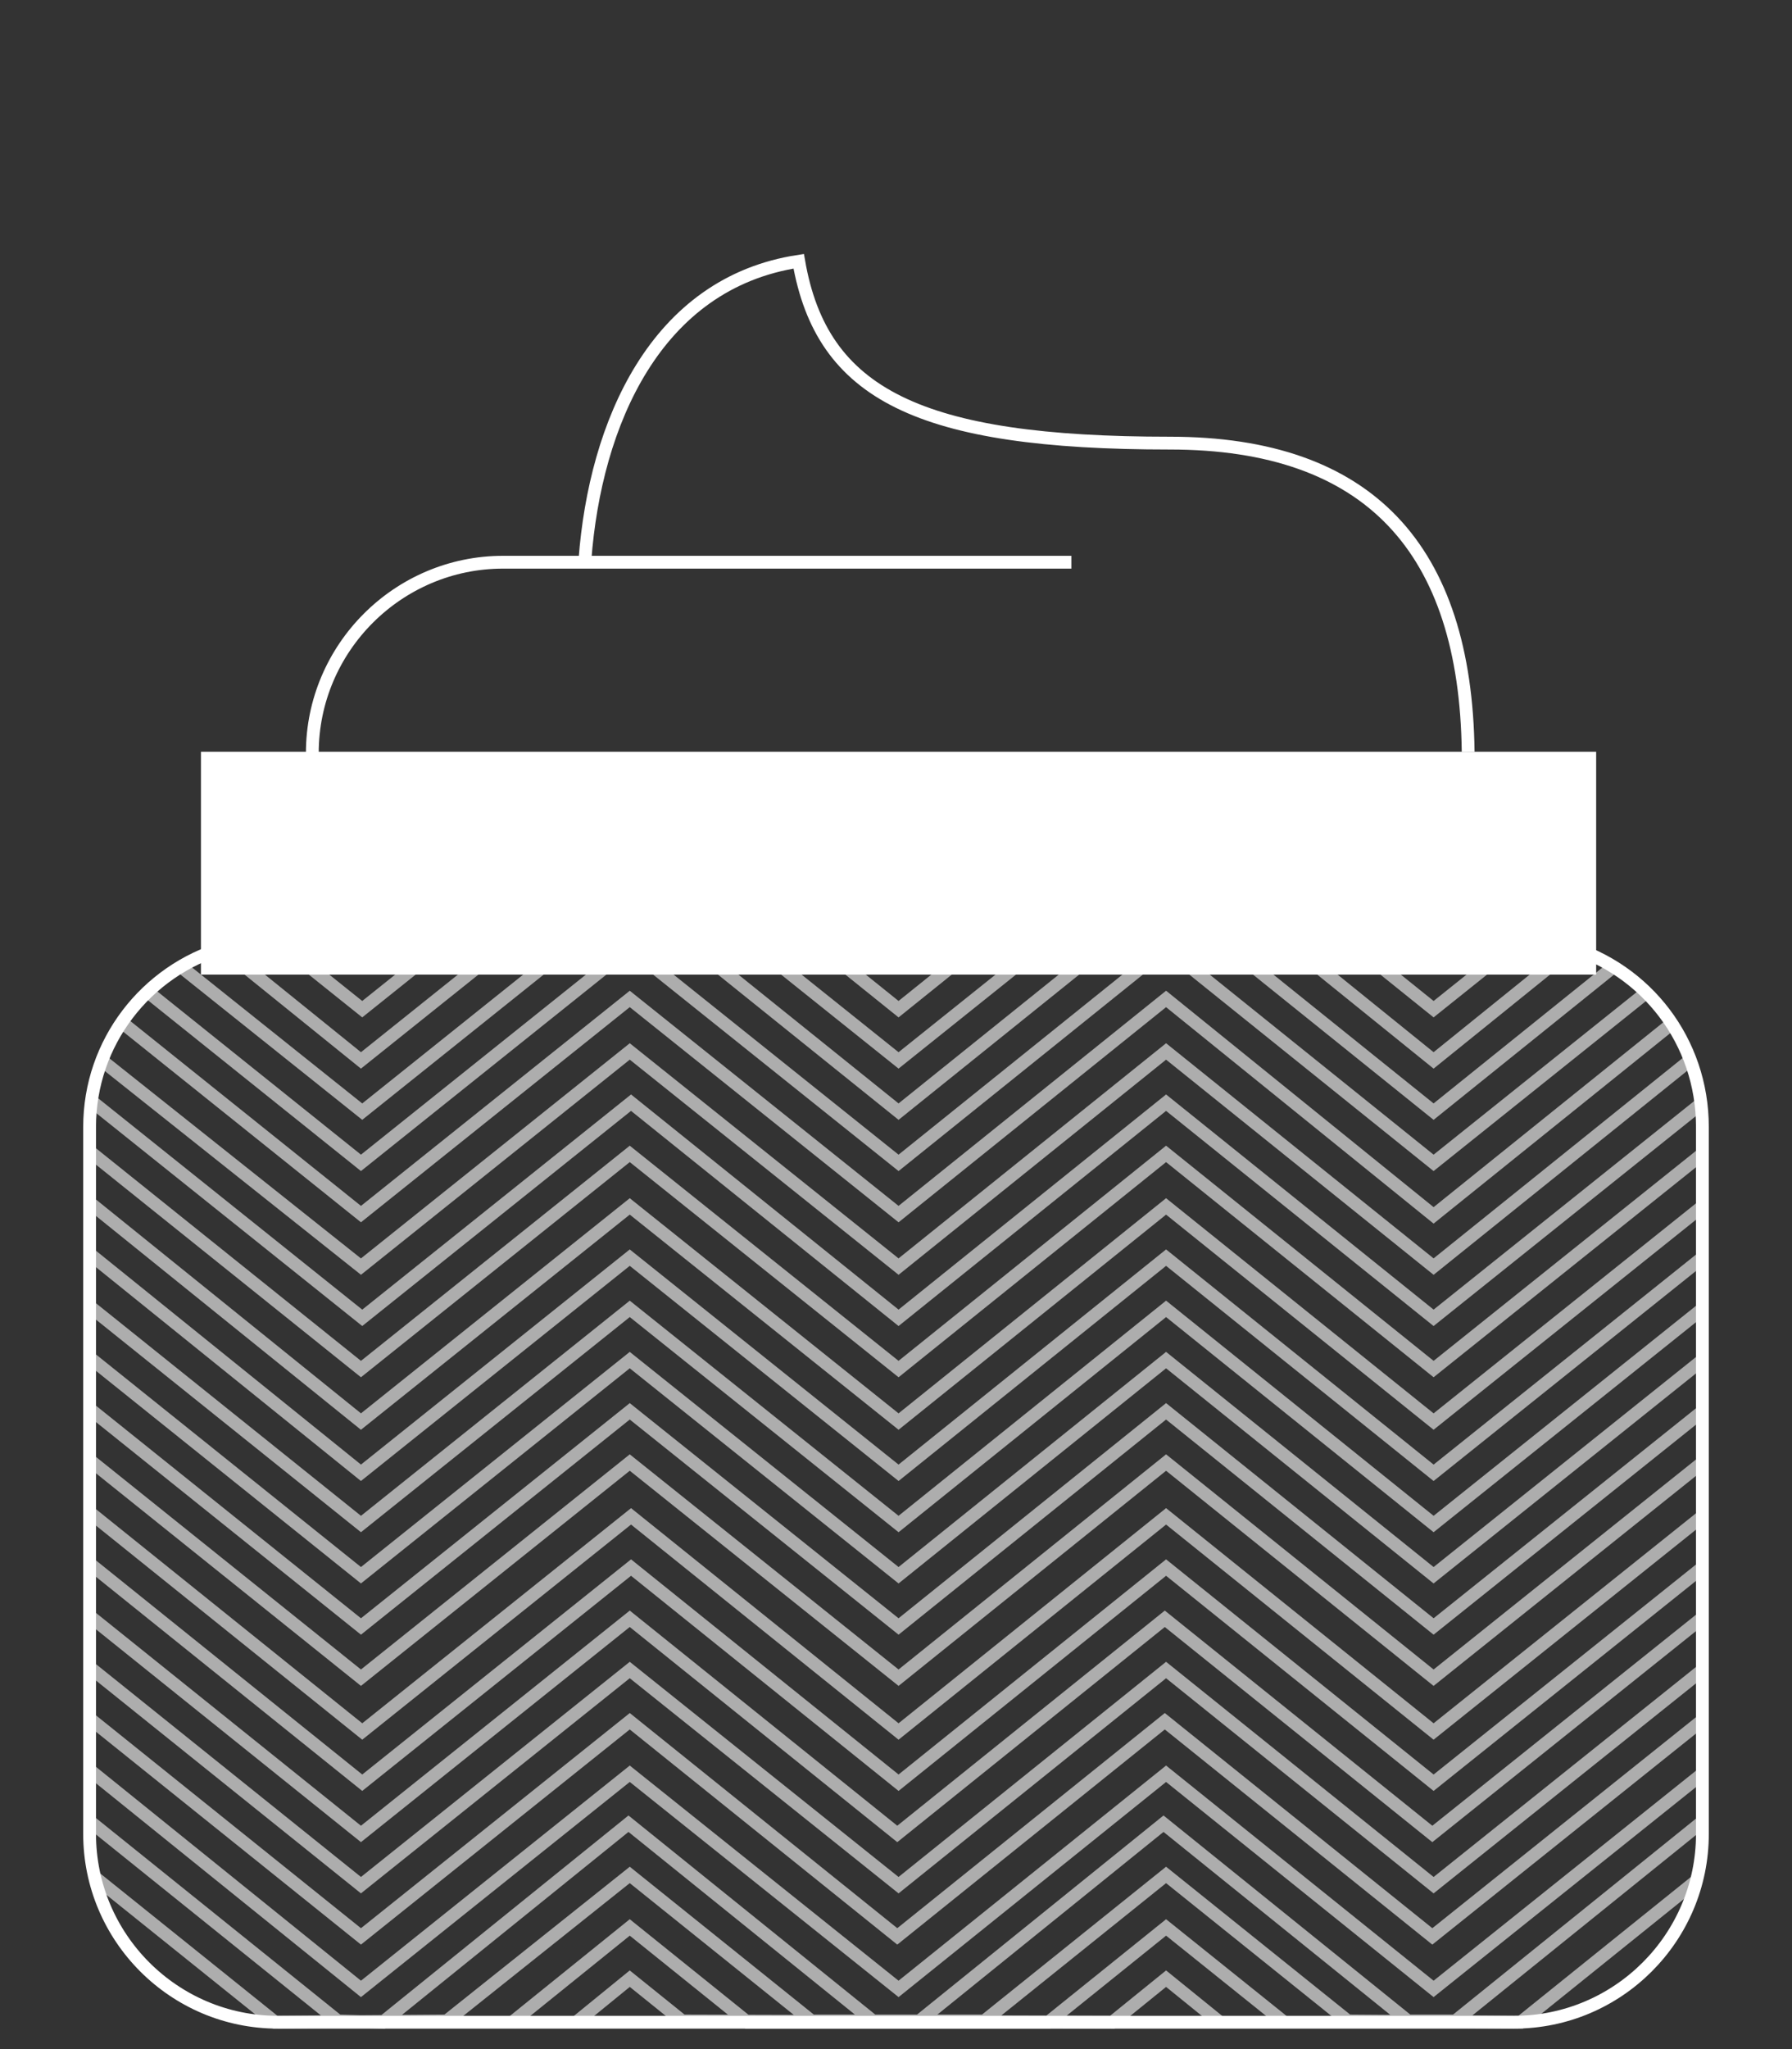
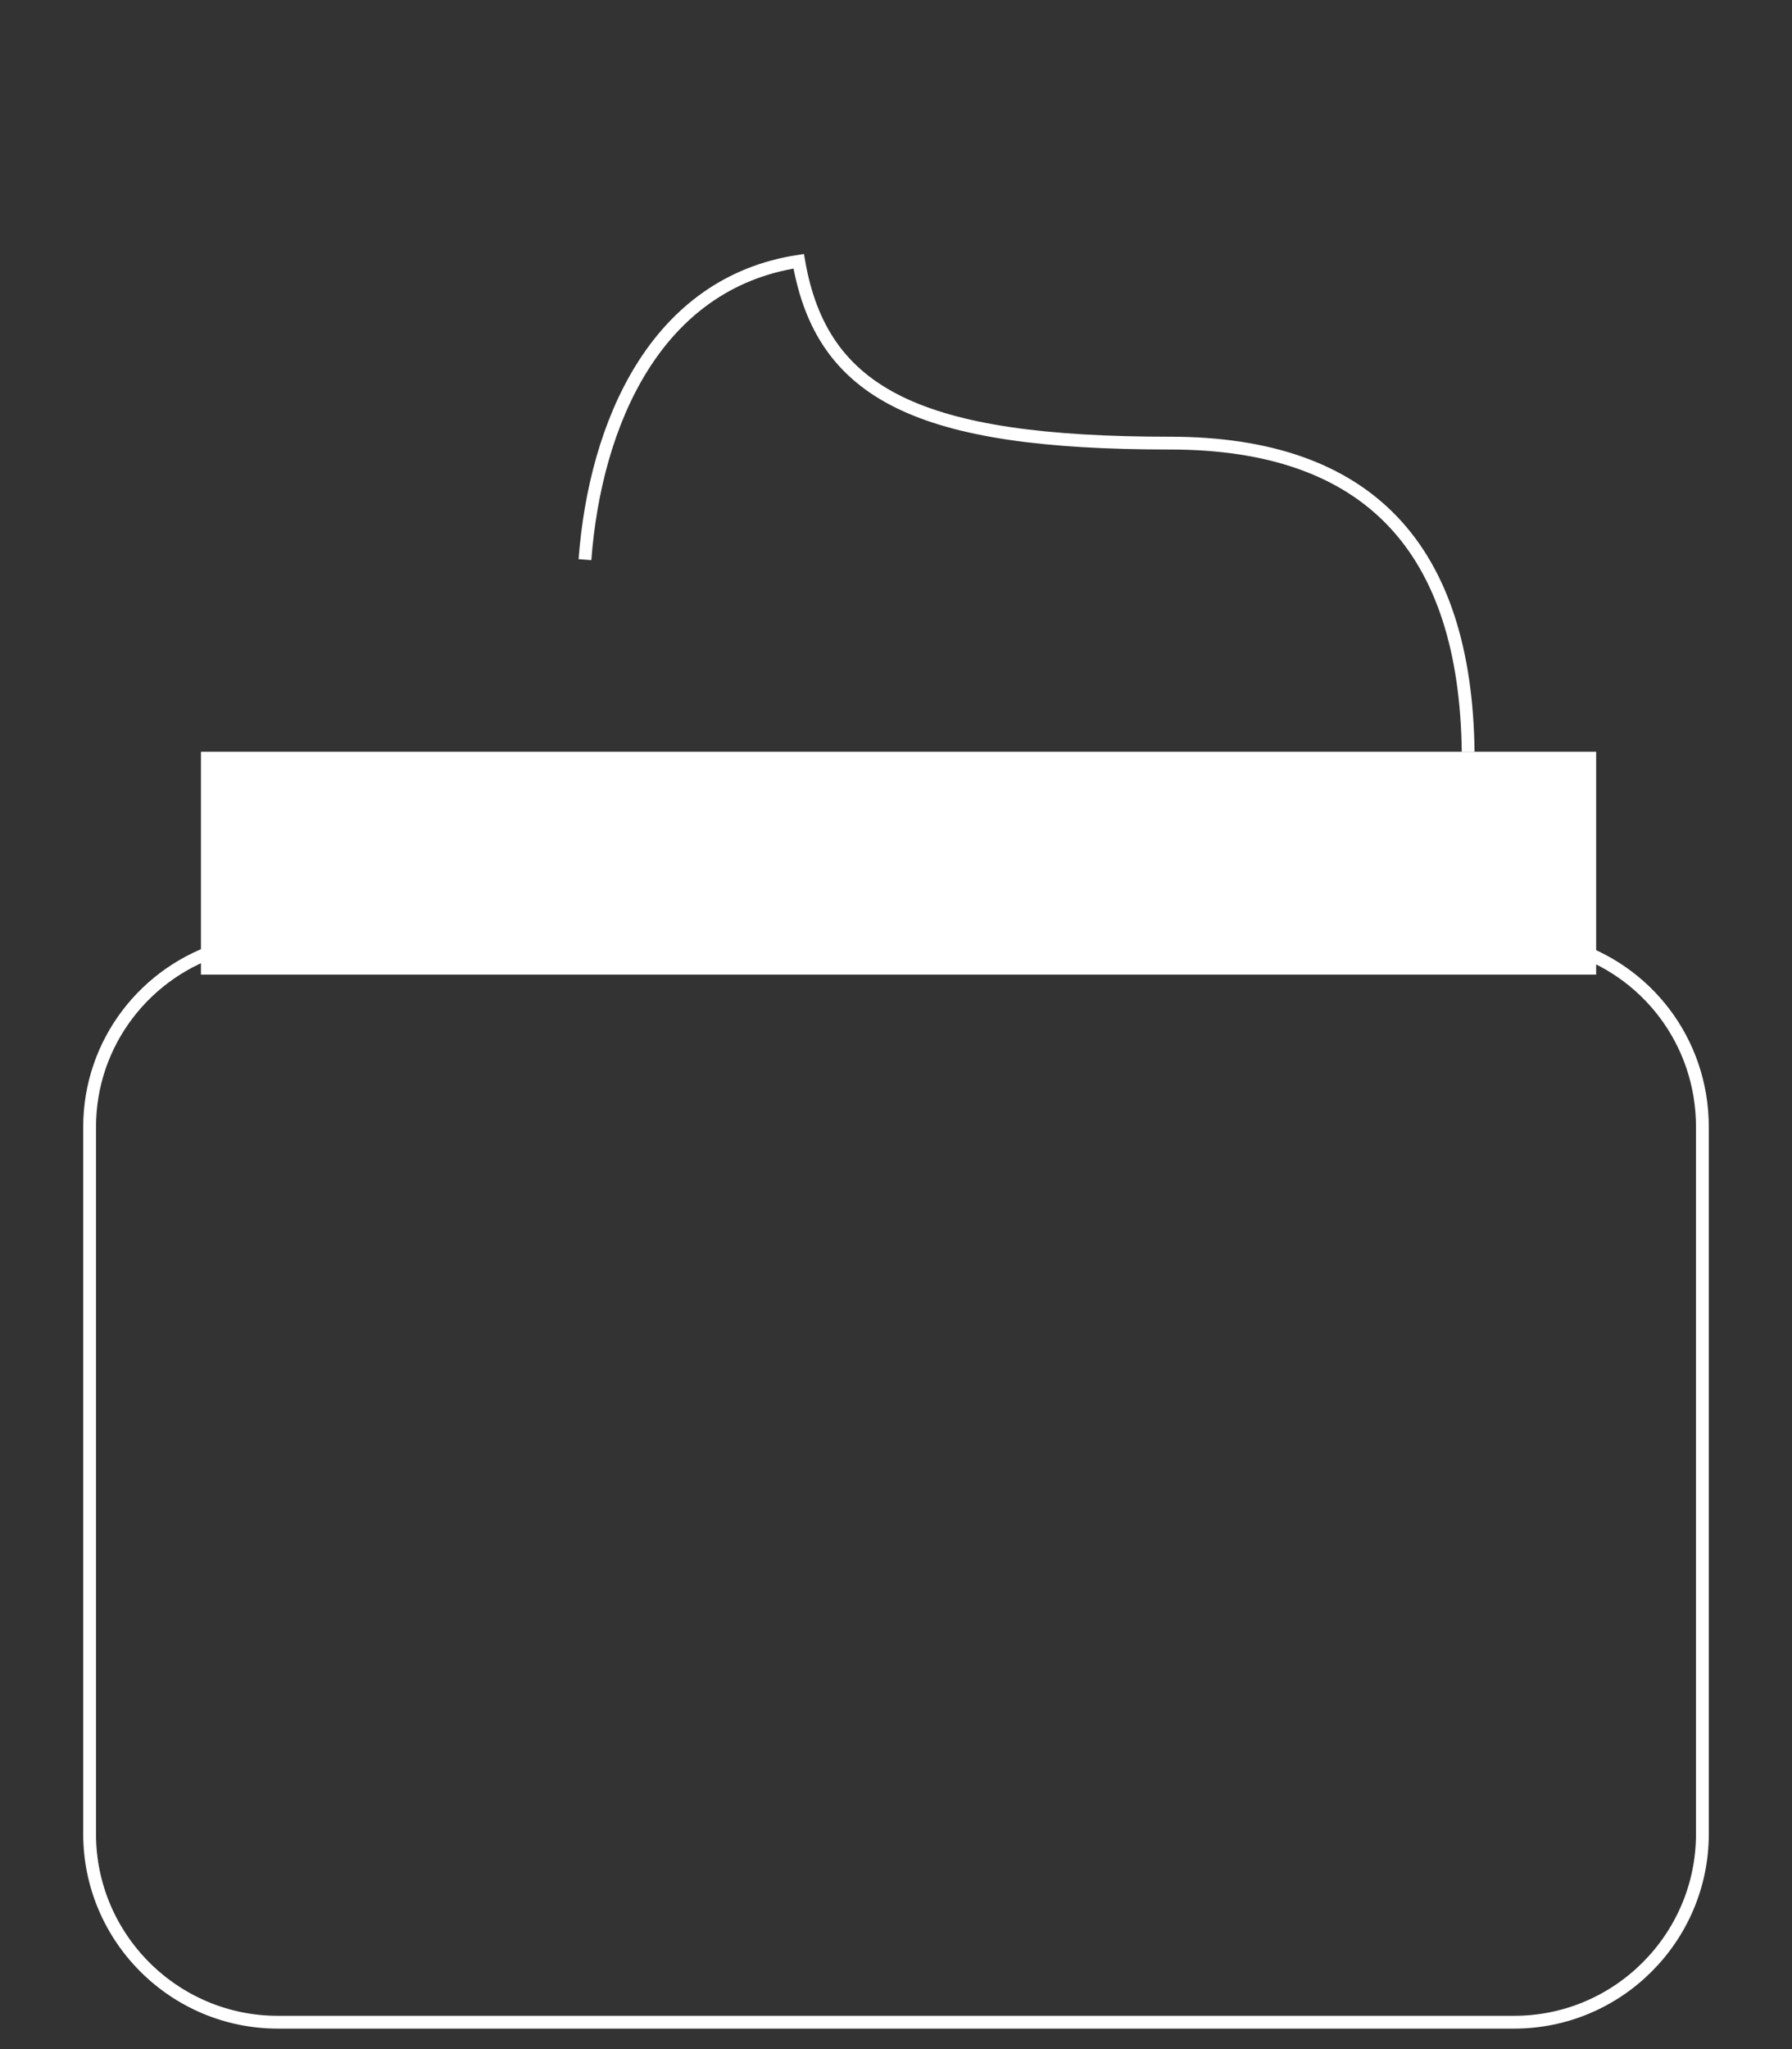
<svg xmlns="http://www.w3.org/2000/svg" id="Calque_1" width="140" height="160" viewBox="0 0 140 160">
  <rect x="0" y="0" width="140" height="160" fill="#333333" stroke="none" />
  <style>.st0{fill:none;stroke:#fff;stroke-miterlimit:10}.st1{fill:#fff}.st2{opacity:.6}</style>
  <path class="st0" d="M45.7 43.7c.8-10.6 5.5-21.6 16.7-23.3 1.8 10.4 9.4 14.2 29 14.2 15.6 0 23.1 8.3 23.3 24.1M17.5 74C11.4 75.8 7 81.4 7 88v55.2c0 8.1 6.6 14.7 14.7 14.7h96.6c8.1 0 14.7-6.6 14.7-14.7V88c0-6.7-4.4-12.3-10.5-14.1h-105z" />
  <path class="st1" d="M15.7 58.7h109v17.4h-109z" />
-   <path class="st0" d="M24.4 58.8c0-8.2 6.7-14.9 14.9-14.9h44.4" />
  <g class="st2">
-     <path class="st0" d="M44.9 158l4.3-3.5 4.1 3.3 33.6.1 4.2-3.4 4.2 3.4m-55.4.1l9.3-7.5 9.2 7.4h23.5l9.2-7.4 9.1 7.3M7.3 146.5l14.2 11.4 13.4-.1 14.3-11.4 14.2 11.4h13.5l14.2-11.4 14.2 11.4 13.5.1 13.8-11.1M7 142.2l19.4 15.6 3.5.1 19.2-15.5 19.1 15.4 3.5.1 19.2-15.5 19.1 15.4h3.7l19.1-15.4M7 138.2l21.2 17.1 21-16.8 21 16.8 20.9-16.8 20.9 16.8 21-16.8M6.9 134.1l21.3 17.1 21-16.8 20.9 16.8L91 134.4l20.9 16.8 21-16.8m-126-4.3l21.3 17.1 21-16.8 21 16.8 20.9-16.8 20.9 16.8 21-16.8M6.9 126.1l21.3 17.1 21-16.8 20.9 16.8L91 126.4l20.9 16.8 21-16.8M6.9 122l21.4 17.2 21-16.8 20.9 16.8 20.9-16.8 20.9 16.8 21-16.8M6.9 118l21.4 17.2 21-16.8 20.9 16.8 20.9-16.8 20.9 16.8 21-16.8M7 114l21.2 17 21-16.8 21 16.8 20.9-16.8L112 131l21-16.8M7 110l21.2 17 21-16.8 21 16.8 20.9-16.8L112 127l21-16.8M7 106l21.2 17 21-16.8 21 16.8 20.9-16.8L112 123l21-16.8M7 102l21.2 17 21-16.8 21 16.8 20.9-16.8L112 119l21-16.8M7 97.9L28.2 115l21-16.8 21 16.8 20.9-16.8L112 115l21-16.8M7 93.9L28.2 111l21-16.8 21 16.8 20.9-16.8L112 111l21-16.8M7 89.9l21.2 17 21-16.8 21 16.8 20.9-16.8 20.9 16.8 21-16.8m-125.7-4l21 16.8 21-16.8 20.9 16.8 20.9-16.8 20.9 16.8 21-16.8M8.2 83l20 15.9 21-16.8 21 16.8 20.9-16.8L112 98.9l19.9-16m-122.3-3l18.6 14.9 21-16.8 21 16.8L91.1 78 112 94.9l18.4-14.8M11.6 77.5l16.6 13.3 21-16.8 21 16.8L91.1 74 112 90.8l16.5-13.2M14.4 75.7l13.9 11.1 21-16.8 20.9 16.8L91.1 70 112 86.8l13.8-11.1M17.3 74l10.9 8.8 21-16.8 21 16.8 21-16.8L112 82.8l11.4-9.2m-106.6-4l11.5 9.2 21-16.8 20.9 16.8L91.1 62 112 78.8l11-8.8" />
-   </g>
+     </g>
</svg>